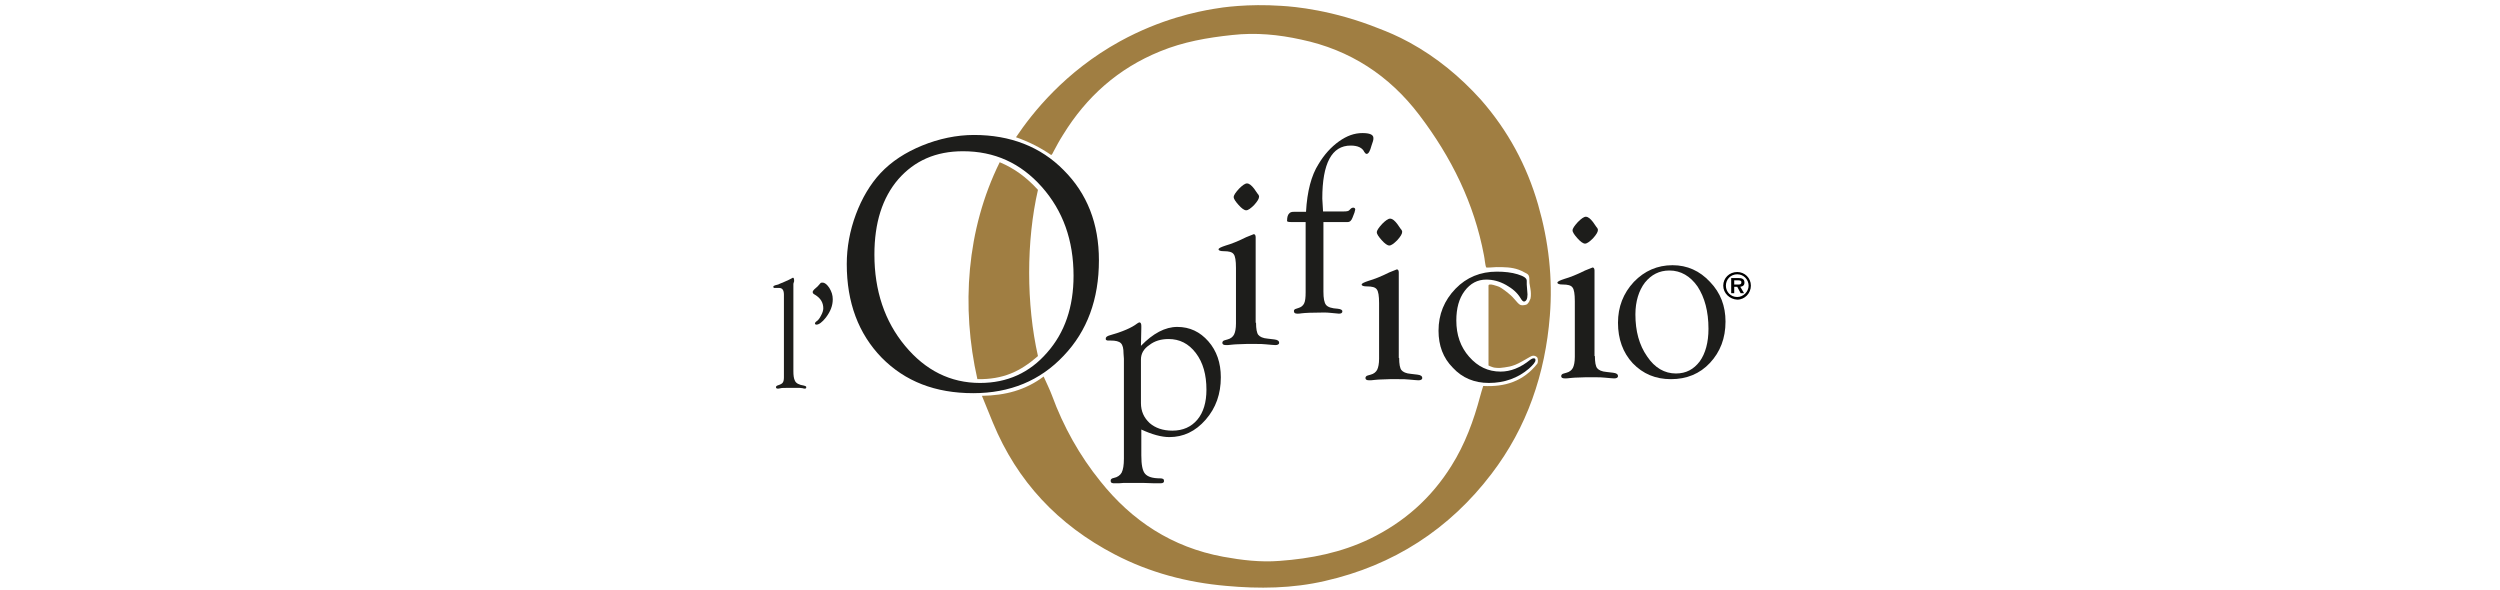
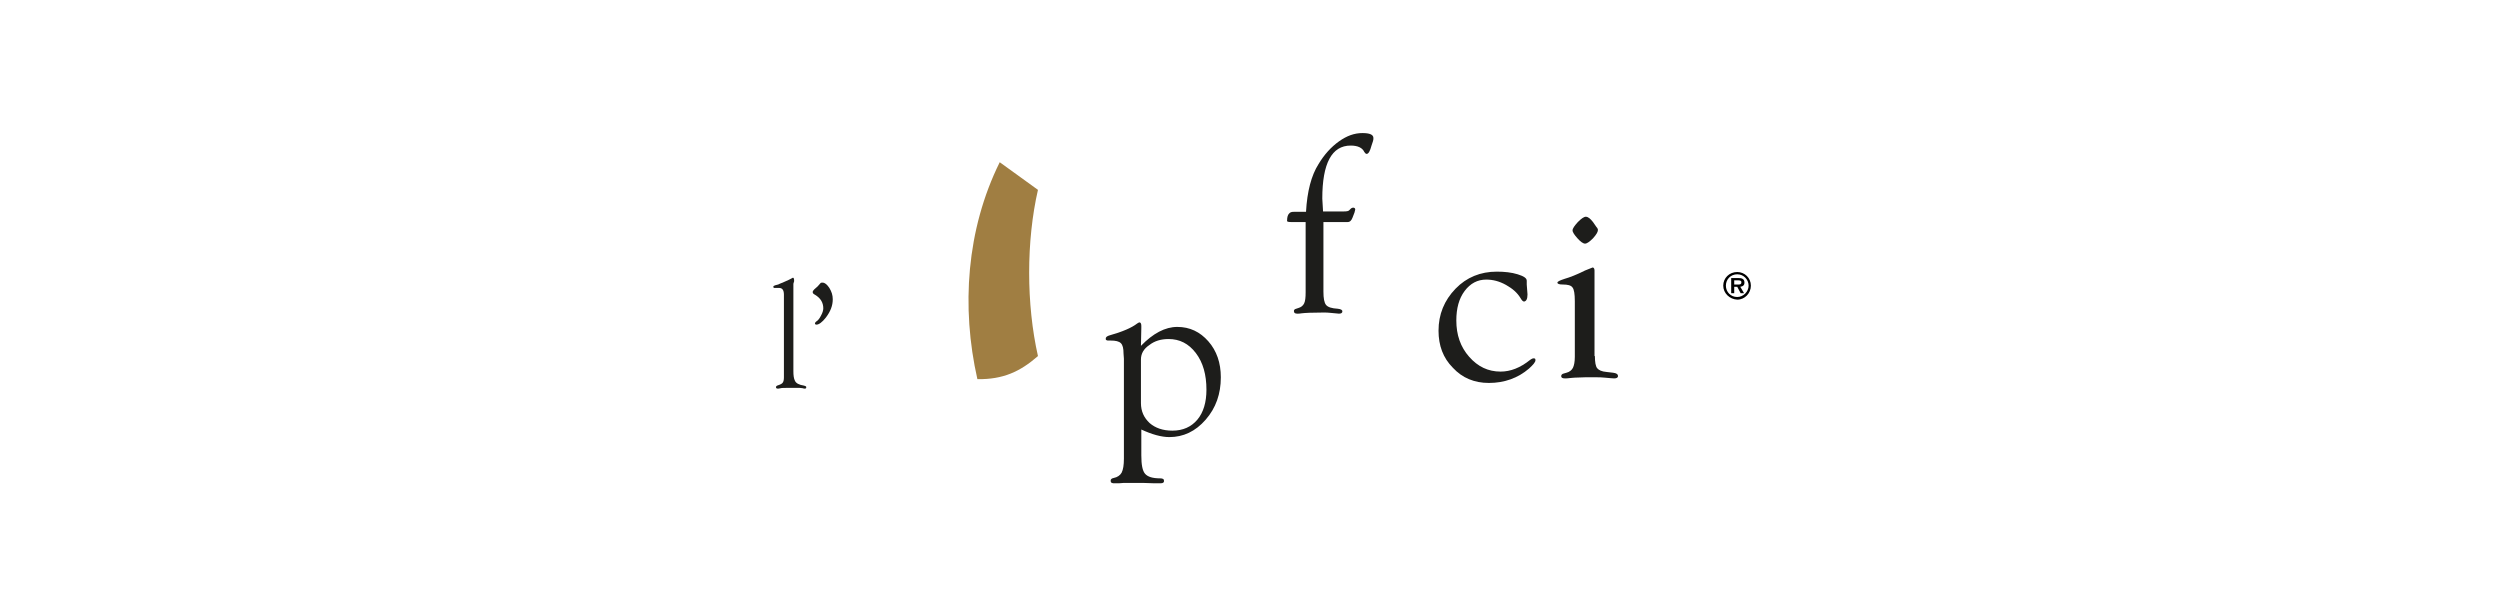
<svg xmlns="http://www.w3.org/2000/svg" width="640" height="151" viewBox="0 0 640 151" fill="none">
  <g clip-path="url(#clip0_21_117)">
    <path d="M203.106 72.641V95.031C203.106 96.097 203.203 96.872 203.494 97.454C203.785 98.132 204.56 98.52 205.82 98.714C206.208 98.811 206.402 98.908 206.402 99.102C206.402 99.392 206.305 99.489 206.014 99.489C205.917 99.489 205.723 99.489 205.529 99.392C205.335 99.392 205.045 99.295 204.657 99.295H203.009H202.04C200.877 99.295 200.102 99.295 199.811 99.392C199.423 99.489 199.132 99.489 199.132 99.489C198.842 99.489 198.648 99.392 198.648 99.102C198.648 98.908 198.842 98.714 199.229 98.617C199.811 98.423 200.198 98.229 200.392 97.938C200.586 97.648 200.683 97.26 200.683 96.582V75.452C200.683 74.289 200.295 73.708 199.423 73.708H198.454C198.357 73.708 198.26 73.708 198.163 73.708C197.969 73.611 197.969 73.514 197.969 73.417C197.969 73.223 198.163 73.126 198.454 73.029C198.842 72.932 199.326 72.835 199.617 72.641L200.78 72.157C201.652 71.769 202.331 71.478 202.622 71.285C202.815 71.188 202.912 71.091 203.009 71.091C203.203 71.091 203.3 71.382 203.3 71.963L203.106 72.641Z" fill="#1D1D1B" />
    <path d="M210.569 72.351C211.151 72.351 211.732 72.835 212.314 73.708C212.895 74.677 213.186 75.549 213.186 76.615C213.186 78.263 212.605 79.717 211.442 81.268C210.472 82.528 209.6 83.109 209.019 83.109C208.825 83.109 208.631 83.012 208.631 82.818C208.631 82.625 208.728 82.528 208.922 82.334C209.406 82.043 209.794 81.558 210.182 80.783C210.569 80.105 210.763 79.426 210.763 78.942C210.763 77.488 210.085 76.325 208.631 75.452C208.243 75.258 208.049 75.065 208.049 74.774C208.049 74.58 208.146 74.386 208.437 74.095L209.309 73.32L210.085 72.448C210.182 72.351 210.375 72.351 210.569 72.351Z" fill="#1D1D1B" />
-     <path d="M249.338 34.551C258.643 34.551 266.397 37.555 272.309 43.565C278.318 49.574 281.323 57.231 281.323 66.632C281.323 76.615 278.318 84.757 272.309 91.057C266.3 97.454 258.546 100.652 249.145 100.652C239.452 100.652 231.698 97.648 225.689 91.541C219.777 85.435 216.772 77.488 216.772 67.602C216.772 63.337 217.548 59.072 219.098 54.905C220.649 50.737 222.781 47.151 225.398 44.34C228.209 41.335 231.795 39.009 236.06 37.265C240.325 35.52 244.88 34.551 249.338 34.551ZM246.528 38.718C239.549 38.718 234.121 41.142 229.954 45.891C225.883 50.64 223.848 57.037 223.848 65.178C223.848 74.386 226.465 82.237 231.698 88.537C236.932 94.837 243.329 98.035 250.889 98.035C257.868 98.035 263.586 95.418 268.045 90.281C272.6 85.145 274.829 78.554 274.829 70.606C274.829 61.495 272.115 53.935 266.688 47.829C261.26 41.723 254.572 38.718 246.528 38.718Z" fill="#1D1D1B" />
    <path d="M292.081 88.537C295.183 85.338 298.285 83.691 301.386 83.691C304.585 83.691 307.201 84.951 309.334 87.374C311.466 89.797 312.532 92.898 312.532 96.582C312.532 100.846 311.272 104.432 308.655 107.437C306.038 110.442 302.937 111.895 299.351 111.895C297.315 111.895 294.892 111.217 292.178 109.957V116.548C292.178 118.971 292.469 120.522 293.148 121.297C293.826 122.072 295.086 122.46 297.025 122.46C297.703 122.46 297.994 122.654 297.994 123.138C297.994 123.526 297.703 123.72 297.121 123.72H295.474L292.469 123.623H289.077H287.72L286.46 123.72H285.006L284.618 123.623C284.425 123.526 284.328 123.332 284.328 123.042C284.328 122.654 284.618 122.46 285.103 122.363C286.072 122.169 286.751 121.685 287.138 121.006C287.526 120.231 287.72 119.068 287.72 117.42V116.16V91.832L287.623 90.475C287.623 89.215 287.429 88.343 286.945 87.858C286.46 87.374 285.588 87.18 284.328 87.18H283.746C283.552 87.18 283.455 87.18 283.261 87.083C283.068 86.986 283.068 86.889 283.068 86.695C283.068 86.308 283.358 86.114 283.843 85.92C287.332 84.951 289.755 83.885 291.112 82.819C291.403 82.625 291.597 82.528 291.694 82.528C291.985 82.528 292.178 82.819 292.178 83.4V83.981L292.081 88.537ZM292.081 92.026V103.172C292.081 105.305 292.857 106.952 294.311 108.309C295.765 109.569 297.703 110.248 300.126 110.248C302.84 110.248 304.972 109.278 306.523 107.437C308.074 105.595 308.849 102.978 308.849 99.78C308.849 95.903 307.977 92.802 306.135 90.378C304.294 87.955 301.968 86.792 299.157 86.792C297.218 86.792 295.571 87.277 294.214 88.343C292.76 89.312 292.081 90.572 292.081 92.026Z" fill="#1D1D1B" />
-     <path d="M358.183 91.638C358.183 93.189 358.377 94.255 358.765 94.74C359.152 95.225 359.928 95.612 361.188 95.709L362.835 95.903C363.708 96 364.095 96.291 364.095 96.775C364.095 97.163 363.708 97.357 363.126 97.357C362.738 97.357 361.866 97.26 360.703 97.163C360.025 97.066 359.152 97.066 358.086 97.066H355.76L353.046 97.163C352.561 97.163 352.174 97.26 351.883 97.26C351.205 97.357 350.817 97.357 350.526 97.357C349.848 97.357 349.557 97.163 349.557 96.775C349.557 96.485 349.751 96.194 350.235 96.097L350.914 95.903C351.689 95.709 352.271 95.225 352.561 94.643C352.852 94.061 353.046 93.092 353.046 91.832V77.585C353.046 75.743 352.852 74.58 352.465 74.095C352.077 73.514 351.205 73.32 349.945 73.32C348.975 73.32 348.588 73.126 348.588 72.835C348.588 72.545 349.266 72.254 350.429 71.866C351.786 71.478 353.531 70.8 355.663 69.734L357.601 68.958C357.892 68.958 358.086 69.249 358.086 69.734V91.638H358.183ZM355.857 55.971C356.438 55.971 357.02 56.455 357.698 57.328L358.571 58.588C358.861 58.878 358.958 59.169 358.958 59.363C358.958 59.848 358.571 60.526 357.698 61.495C356.826 62.368 356.148 62.852 355.663 62.852C355.178 62.852 354.5 62.368 353.725 61.495C352.949 60.623 352.465 59.945 352.465 59.46C352.465 58.975 352.949 58.297 353.822 57.328C354.694 56.455 355.372 55.971 355.857 55.971Z" fill="#1D1D1B" />
    <path d="M408.292 91.154C408.292 92.705 408.486 93.771 408.874 94.255C409.262 94.74 410.037 95.128 411.297 95.225L412.945 95.418C413.817 95.515 414.205 95.806 414.205 96.291C414.205 96.678 413.817 96.872 413.235 96.872C412.848 96.872 411.975 96.775 410.812 96.678C410.134 96.582 409.262 96.582 408.195 96.582H405.869L403.155 96.678C402.671 96.678 402.283 96.775 401.992 96.775C401.314 96.872 400.926 96.872 400.635 96.872C399.957 96.872 399.666 96.678 399.666 96.291C399.666 96 399.86 95.709 400.345 95.612L401.023 95.418C401.799 95.225 402.38 94.74 402.671 94.159C402.962 93.577 403.155 92.608 403.155 91.348V77.1C403.155 75.258 402.962 74.095 402.574 73.611C402.186 73.029 401.314 72.835 400.054 72.835C399.085 72.835 398.697 72.641 398.697 72.351C398.697 72.06 399.375 71.769 400.539 71.382C401.895 70.994 403.64 70.315 405.772 69.249L407.711 68.474C408.002 68.474 408.195 68.765 408.195 69.249V91.154H408.292ZM405.966 55.486C406.548 55.486 407.129 55.971 407.808 56.843L408.68 58.103C408.971 58.394 409.068 58.685 409.068 58.879C409.068 59.363 408.68 60.041 407.808 61.011C406.935 61.883 406.257 62.368 405.772 62.368C405.288 62.368 404.609 61.883 403.834 61.011C403.059 60.139 402.574 59.46 402.574 58.975C402.574 58.491 403.059 57.812 403.931 56.843C404.803 55.971 405.482 55.486 405.966 55.486Z" fill="#1D1D1B" />
-     <path d="M321.546 82.625C321.546 84.175 321.74 85.242 322.128 85.726C322.515 86.211 323.291 86.598 324.551 86.695L326.198 86.889C327.071 86.986 327.458 87.277 327.458 87.761C327.458 88.149 327.071 88.343 326.489 88.343C326.101 88.343 325.229 88.246 324.066 88.149C323.388 88.052 322.515 88.052 321.449 88.052H319.123L316.409 88.149C315.925 88.149 315.537 88.246 315.246 88.246C314.568 88.343 314.18 88.343 313.889 88.343C313.211 88.343 312.92 88.149 312.92 87.761C312.92 87.471 313.114 87.18 313.598 87.083L314.277 86.889C315.052 86.695 315.634 86.211 315.925 85.629C316.215 85.048 316.409 84.078 316.409 82.818V68.571C316.409 66.729 316.215 65.566 315.828 65.082C315.44 64.5 314.568 64.306 313.308 64.306C312.338 64.306 311.951 64.112 311.951 63.822C311.951 63.531 312.629 63.24 313.792 62.852C315.149 62.465 316.894 61.786 319.026 60.72L320.965 59.945C321.255 59.945 321.449 60.235 321.449 60.72V82.625H321.546ZM319.22 46.957C319.801 46.957 320.383 47.441 321.061 48.314L321.934 49.574C322.225 49.865 322.321 50.155 322.321 50.349C322.321 50.834 321.934 51.512 321.061 52.481C320.189 53.354 319.511 53.838 319.026 53.838C318.541 53.838 317.863 53.354 317.088 52.481C316.312 51.609 315.828 50.931 315.828 50.446C315.828 49.962 316.312 49.283 317.185 48.314C318.057 47.441 318.735 46.957 319.22 46.957Z" fill="#1D1D1B" />
    <path d="M338.701 54.129H344.032C344.808 54.129 345.195 54.032 345.389 53.838L345.874 53.354C346.068 53.257 346.165 53.16 346.455 53.16C346.746 53.16 346.94 53.354 346.94 53.645C346.94 53.742 346.843 54.032 346.746 54.42L346.261 55.68C345.971 56.455 345.583 56.843 345.001 56.843H338.798V74.677C338.798 76.325 338.992 77.488 339.477 78.069C339.961 78.651 340.931 78.942 342.481 79.038C343.257 79.135 343.645 79.329 343.645 79.717C343.645 80.105 343.354 80.298 342.772 80.298C342.578 80.298 341.9 80.201 340.737 80.105C340.058 80.008 339.38 80.008 338.701 80.008C335.891 80.008 334.049 80.105 333.274 80.201C332.789 80.298 332.401 80.298 332.111 80.298C331.529 80.298 331.238 80.105 331.238 79.62C331.238 79.329 331.432 79.135 331.82 79.038L332.401 78.845C333.08 78.651 333.565 78.263 333.855 77.681C334.146 77.1 334.243 76.131 334.243 74.871V56.843H330.463C329.785 56.843 329.397 56.746 329.494 56.455C329.494 55.583 329.688 55.002 329.978 54.711C330.269 54.323 330.657 54.226 331.238 54.226H334.34C334.631 48.992 335.697 44.922 337.538 42.014C338.992 39.591 340.737 37.652 342.772 36.198C344.808 34.745 346.746 34.066 348.781 34.066C350.623 34.066 351.592 34.454 351.592 35.326C351.592 35.52 351.592 35.811 351.495 36.102L351.108 37.265C350.72 38.718 350.332 39.397 349.848 39.397C349.654 39.397 349.46 39.203 349.266 38.912C348.781 37.846 347.618 37.265 345.777 37.265C340.931 37.265 338.508 41.82 338.508 50.834L338.701 54.129Z" fill="#1D1D1B" />
    <path d="M383.189 69.54C385.128 69.54 386.969 69.734 388.52 70.218C390.071 70.703 390.846 71.188 390.846 71.866V72.835L391.04 75.355C391.04 76.518 390.749 77.1 390.168 77.197C389.877 77.197 389.586 76.906 389.199 76.228C388.423 74.968 387.26 73.901 385.515 72.932C383.771 71.963 382.123 71.575 380.475 71.575C378.246 71.575 376.405 72.545 374.951 74.483C373.497 76.421 372.819 78.942 372.819 82.043C372.819 85.726 373.885 88.828 376.114 91.348C378.343 93.868 380.96 95.128 384.159 95.128C386.679 95.128 389.199 94.158 391.719 92.123C392.009 91.929 392.3 91.735 392.591 91.735C392.979 91.735 393.075 91.832 393.075 92.22C393.075 92.705 392.494 93.383 391.428 94.352C388.617 96.775 385.128 98.035 381.154 98.035C377.471 98.035 374.369 96.775 371.946 94.158C369.426 91.638 368.263 88.44 368.263 84.66C368.263 80.492 369.717 76.906 372.625 73.901C375.435 70.994 379.022 69.54 383.189 69.54Z" fill="#1D1D1B" />
-     <path d="M428.162 67.892C431.942 67.892 435.14 69.346 437.757 72.157C440.471 74.968 441.731 78.36 441.731 82.334C441.731 86.598 440.374 90.088 437.757 92.898C435.14 95.709 431.748 97.066 427.774 97.066C423.8 97.066 420.602 95.709 417.985 92.995C415.465 90.281 414.205 86.792 414.205 82.625C414.205 78.554 415.562 75.065 418.275 72.157C420.989 69.346 424.285 67.892 428.162 67.892ZM427.386 69.249C424.769 69.249 422.734 70.315 421.086 72.351C419.535 74.386 418.663 77.197 418.663 80.492C418.663 84.757 419.632 88.343 421.668 91.251C423.606 94.158 426.126 95.612 429.034 95.612C431.651 95.612 433.589 94.546 435.14 92.511C436.594 90.475 437.369 87.665 437.369 84.175C437.369 79.717 436.4 76.131 434.558 73.32C432.717 70.703 430.294 69.249 427.386 69.249Z" fill="#1D1D1B" />
    <path d="M441.149 73.126C441.149 71.188 442.7 69.637 444.735 69.637C446.674 69.637 448.225 71.188 448.225 73.126C448.225 75.065 446.674 76.712 444.735 76.712C442.797 76.615 441.149 75.065 441.149 73.126ZM447.643 73.126C447.643 71.575 446.383 70.218 444.735 70.218C443.088 70.218 441.828 71.478 441.828 73.126C441.828 74.774 443.088 76.034 444.735 76.034C446.286 76.034 447.643 74.677 447.643 73.126ZM446.48 75.065H445.608L444.735 73.417H443.96V75.065H443.185V71.188H445.026C445.317 71.188 445.801 71.188 446.092 71.382C446.48 71.575 446.577 71.963 446.577 72.351C446.577 73.029 446.189 73.32 445.511 73.417L446.48 75.065ZM445.123 72.835C445.511 72.835 445.801 72.738 445.801 72.254C445.801 71.769 445.22 71.769 444.929 71.769H443.96V72.835H445.123Z" fill="black" />
-     <path d="M251.374 101.331C257.383 101.234 262.52 99.877 267.172 96.388C267.948 98.132 268.723 99.683 269.305 101.234C272.212 109.182 276.38 116.645 281.711 123.235C289.755 133.315 300.029 140.1 313.114 142.523C317.863 143.395 322.709 143.977 327.555 143.589C335.6 143.008 343.354 141.457 350.623 137.968C359.443 133.703 366.421 127.5 371.558 119.262C375.048 113.737 377.277 107.631 378.925 101.428C379.118 100.652 379.409 99.78 379.7 98.811C385.225 99.102 389.974 97.648 393.56 93.092C393.754 92.802 393.754 91.832 393.56 91.541C393.366 91.251 392.881 91.057 392.591 91.057C392.203 91.057 391.815 91.251 391.525 91.445C390.265 92.123 389.005 92.995 387.648 93.48C386.872 93.771 386 93.965 385.128 94.061C384.449 94.158 383.771 94.255 382.995 94.159C382.608 94.159 382.317 94.061 382.026 93.965C381.929 93.965 381.057 93.577 381.057 93.577C381.057 87.083 381.057 79.523 381.057 73.126C381.057 72.351 383.48 73.32 383.771 73.417C384.546 73.805 385.225 74.386 385.903 74.871C386.485 75.355 387.066 75.84 387.551 76.421C388.035 76.906 388.423 77.488 388.908 77.875C389.392 78.263 389.877 78.166 390.458 78.069C390.652 77.972 390.943 77.972 391.04 77.778C391.428 77.391 391.621 76.906 391.815 76.421C391.912 76.034 391.912 75.549 391.912 75.162C391.912 74.386 391.718 73.611 391.621 72.932C391.525 72.641 391.525 72.254 391.525 71.866C391.525 71.382 391.525 70.897 391.331 70.509C391.137 70.121 390.652 69.928 390.265 69.734C389.78 69.443 389.295 69.249 388.811 69.055C386.969 68.377 385.031 68.377 383.092 68.377C382.898 68.377 380.572 68.571 380.475 68.474C380.185 67.892 380.088 66.245 379.894 65.372C377.374 51.997 371.558 40.269 363.32 29.414C355.663 19.334 345.583 12.743 333.08 10.126C327.361 8.866 321.546 8.285 315.44 8.963C309.043 9.642 302.937 10.708 297.025 13.131C286.266 17.492 278.125 24.762 272.115 34.551C271.243 35.908 270.468 37.361 269.692 38.815C269.595 39.009 269.401 39.494 269.111 39.688C266.3 37.749 263.392 36.295 260.097 35.132C264.265 28.929 272.6 18.365 286.654 10.611C297.218 4.795 306.62 2.954 310.691 2.275C312.823 1.888 319.414 0.918 328.04 1.5C331.432 1.694 341.221 2.566 353.046 7.315C355.081 8.091 357.698 9.157 360.897 10.902C367.778 14.681 373.788 19.625 379.118 25.537C386 33.388 390.846 42.305 393.754 52.385C396.468 61.786 397.534 71.285 396.758 80.88C395.595 95.612 390.943 109.375 381.832 121.297C371.074 135.448 356.729 144.752 339.186 148.726C330.851 150.665 322.321 150.762 313.889 149.986C303.906 149.114 294.311 146.594 285.394 141.942C270.855 134.382 260.388 123.235 254.185 108.212C253.312 106.08 252.44 103.948 251.374 101.331Z" fill="#A07E42" />
-     <path d="M265.718 48.605C262.714 61.689 262.714 77.875 265.718 91.154C261.163 95.128 256.801 97.163 250.211 97.066C246.043 78.651 247.4 58.782 255.929 41.529C259.612 43.08 262.714 45.309 265.718 48.605Z" fill="#A07E42" />
+     <path d="M265.718 48.605C262.714 61.689 262.714 77.875 265.718 91.154C261.163 95.128 256.801 97.163 250.211 97.066C246.043 78.651 247.4 58.782 255.929 41.529Z" fill="#A07E42" />
  </g>
  <defs>
    <clipPath id="clip0_21_117">
      <rect width="640" height="151" fill="white" />
    </clipPath>
  </defs>
</svg>